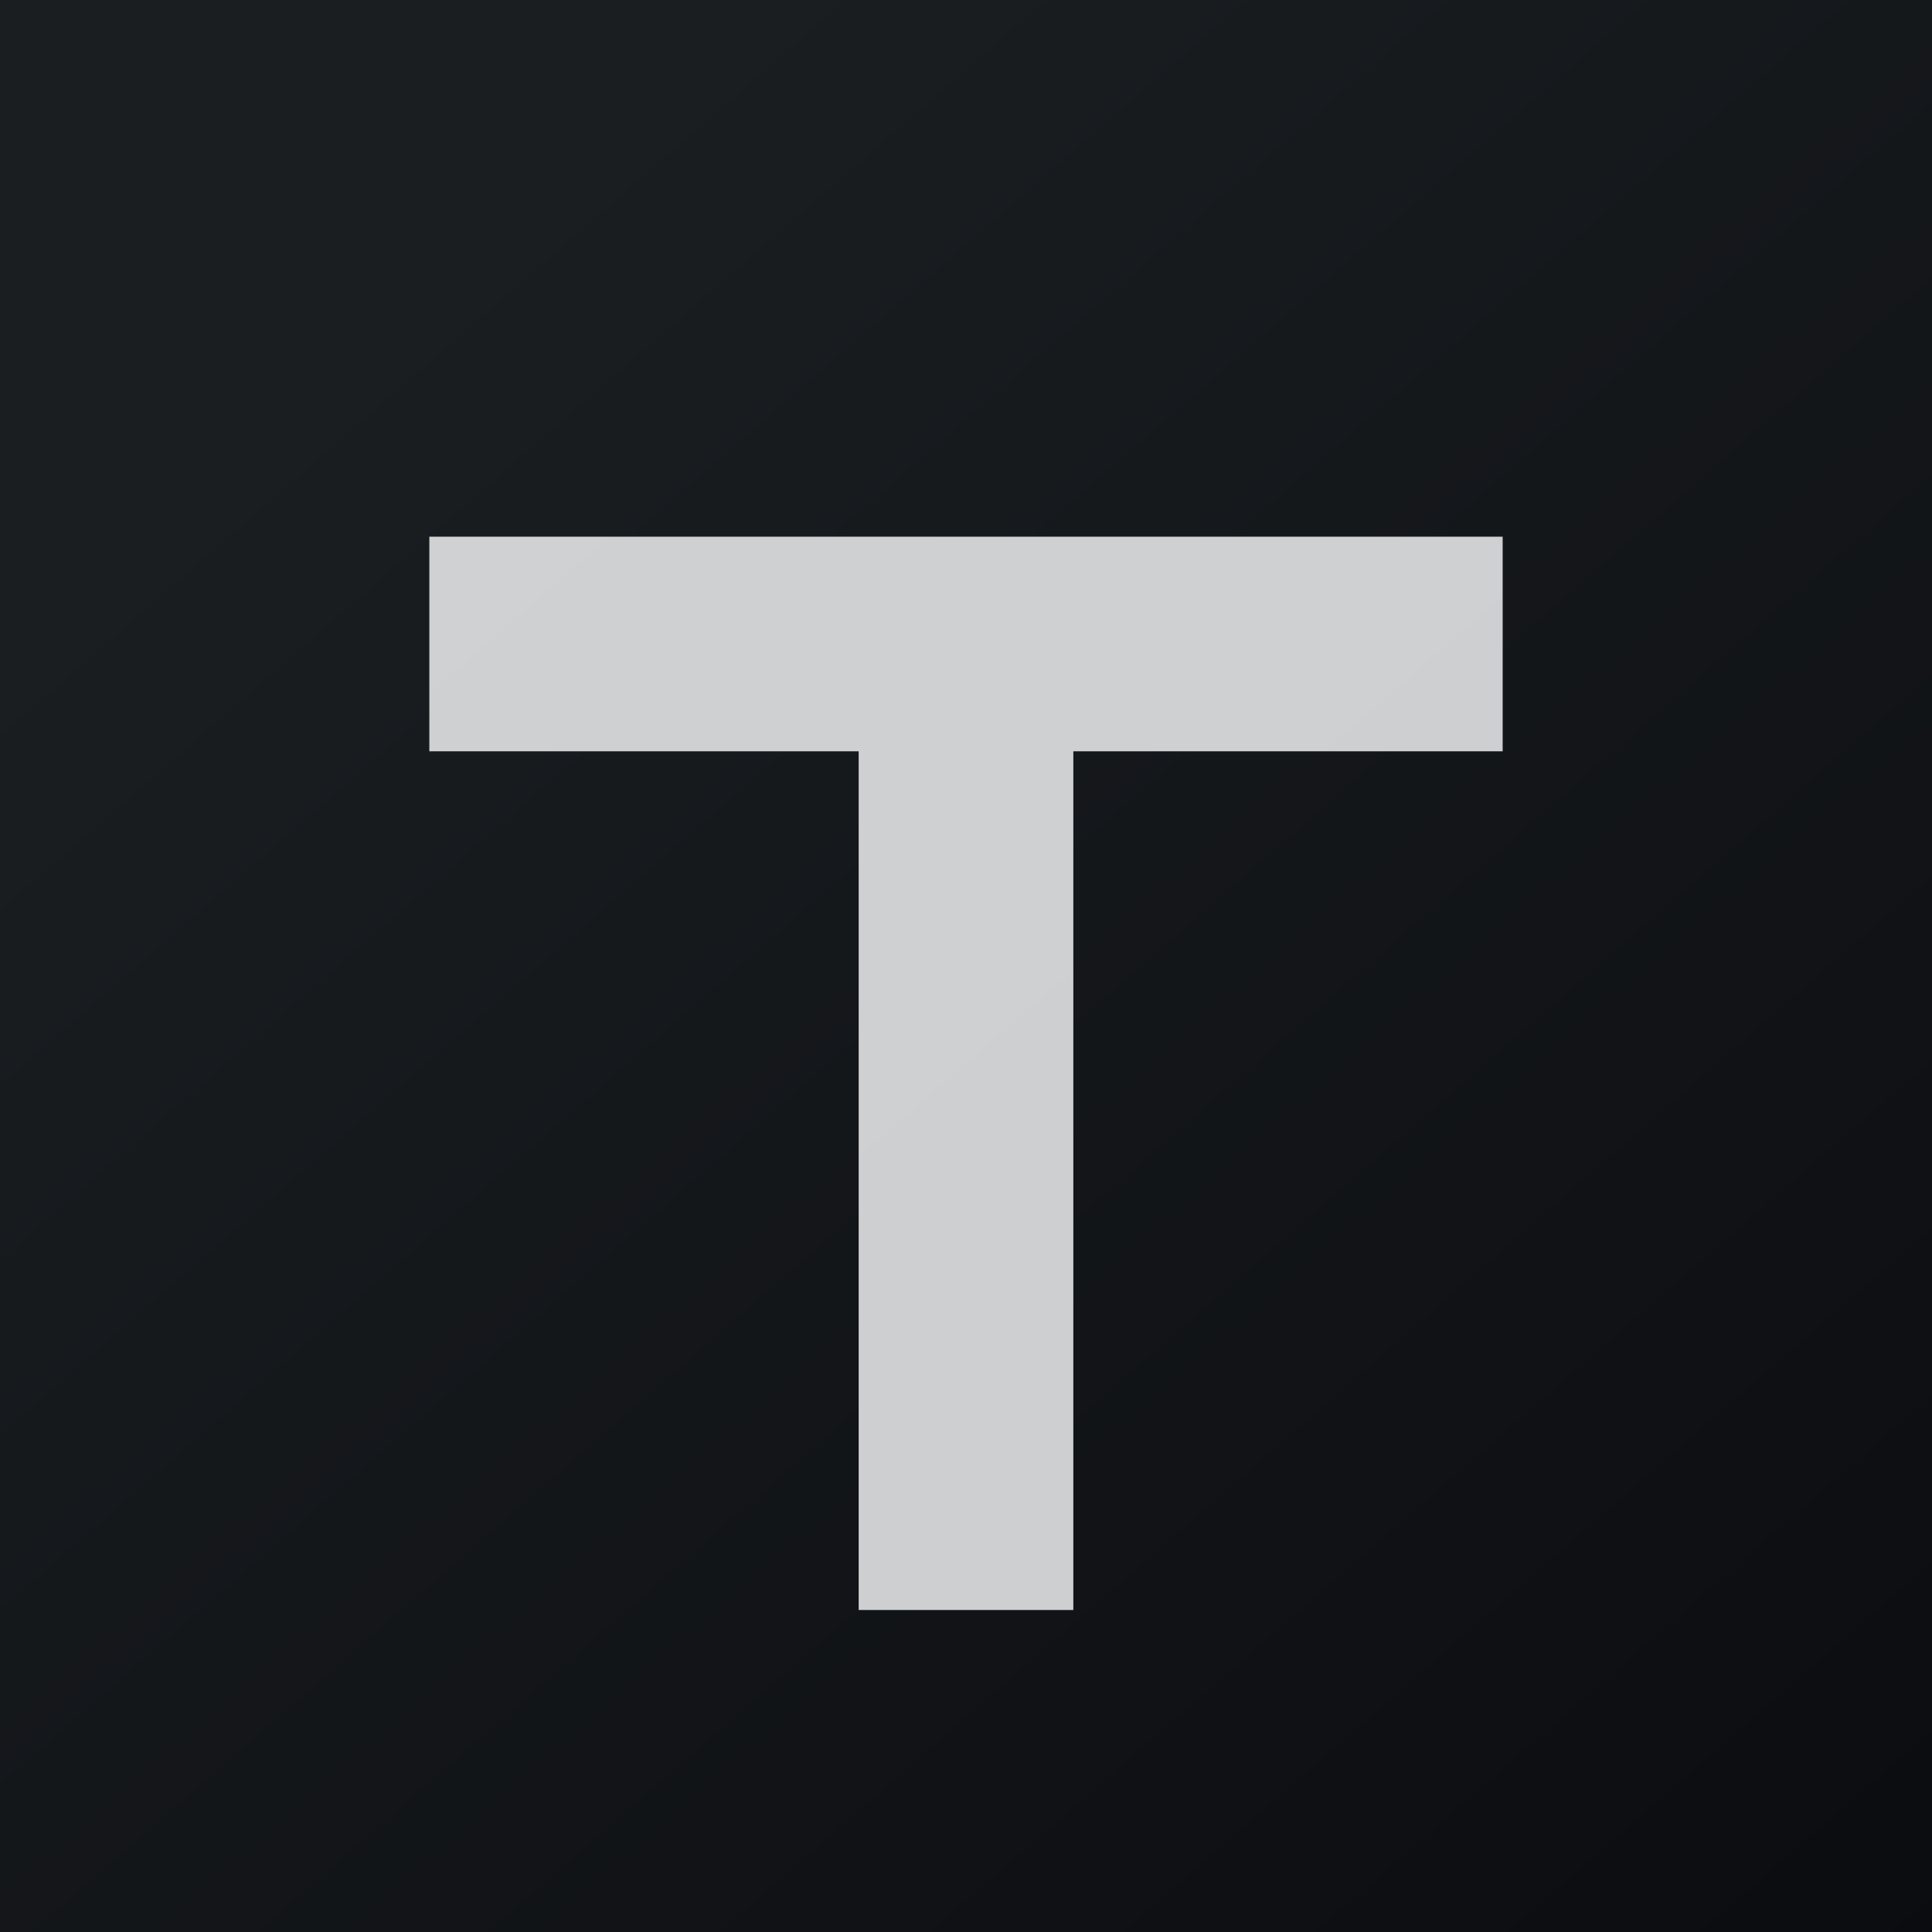
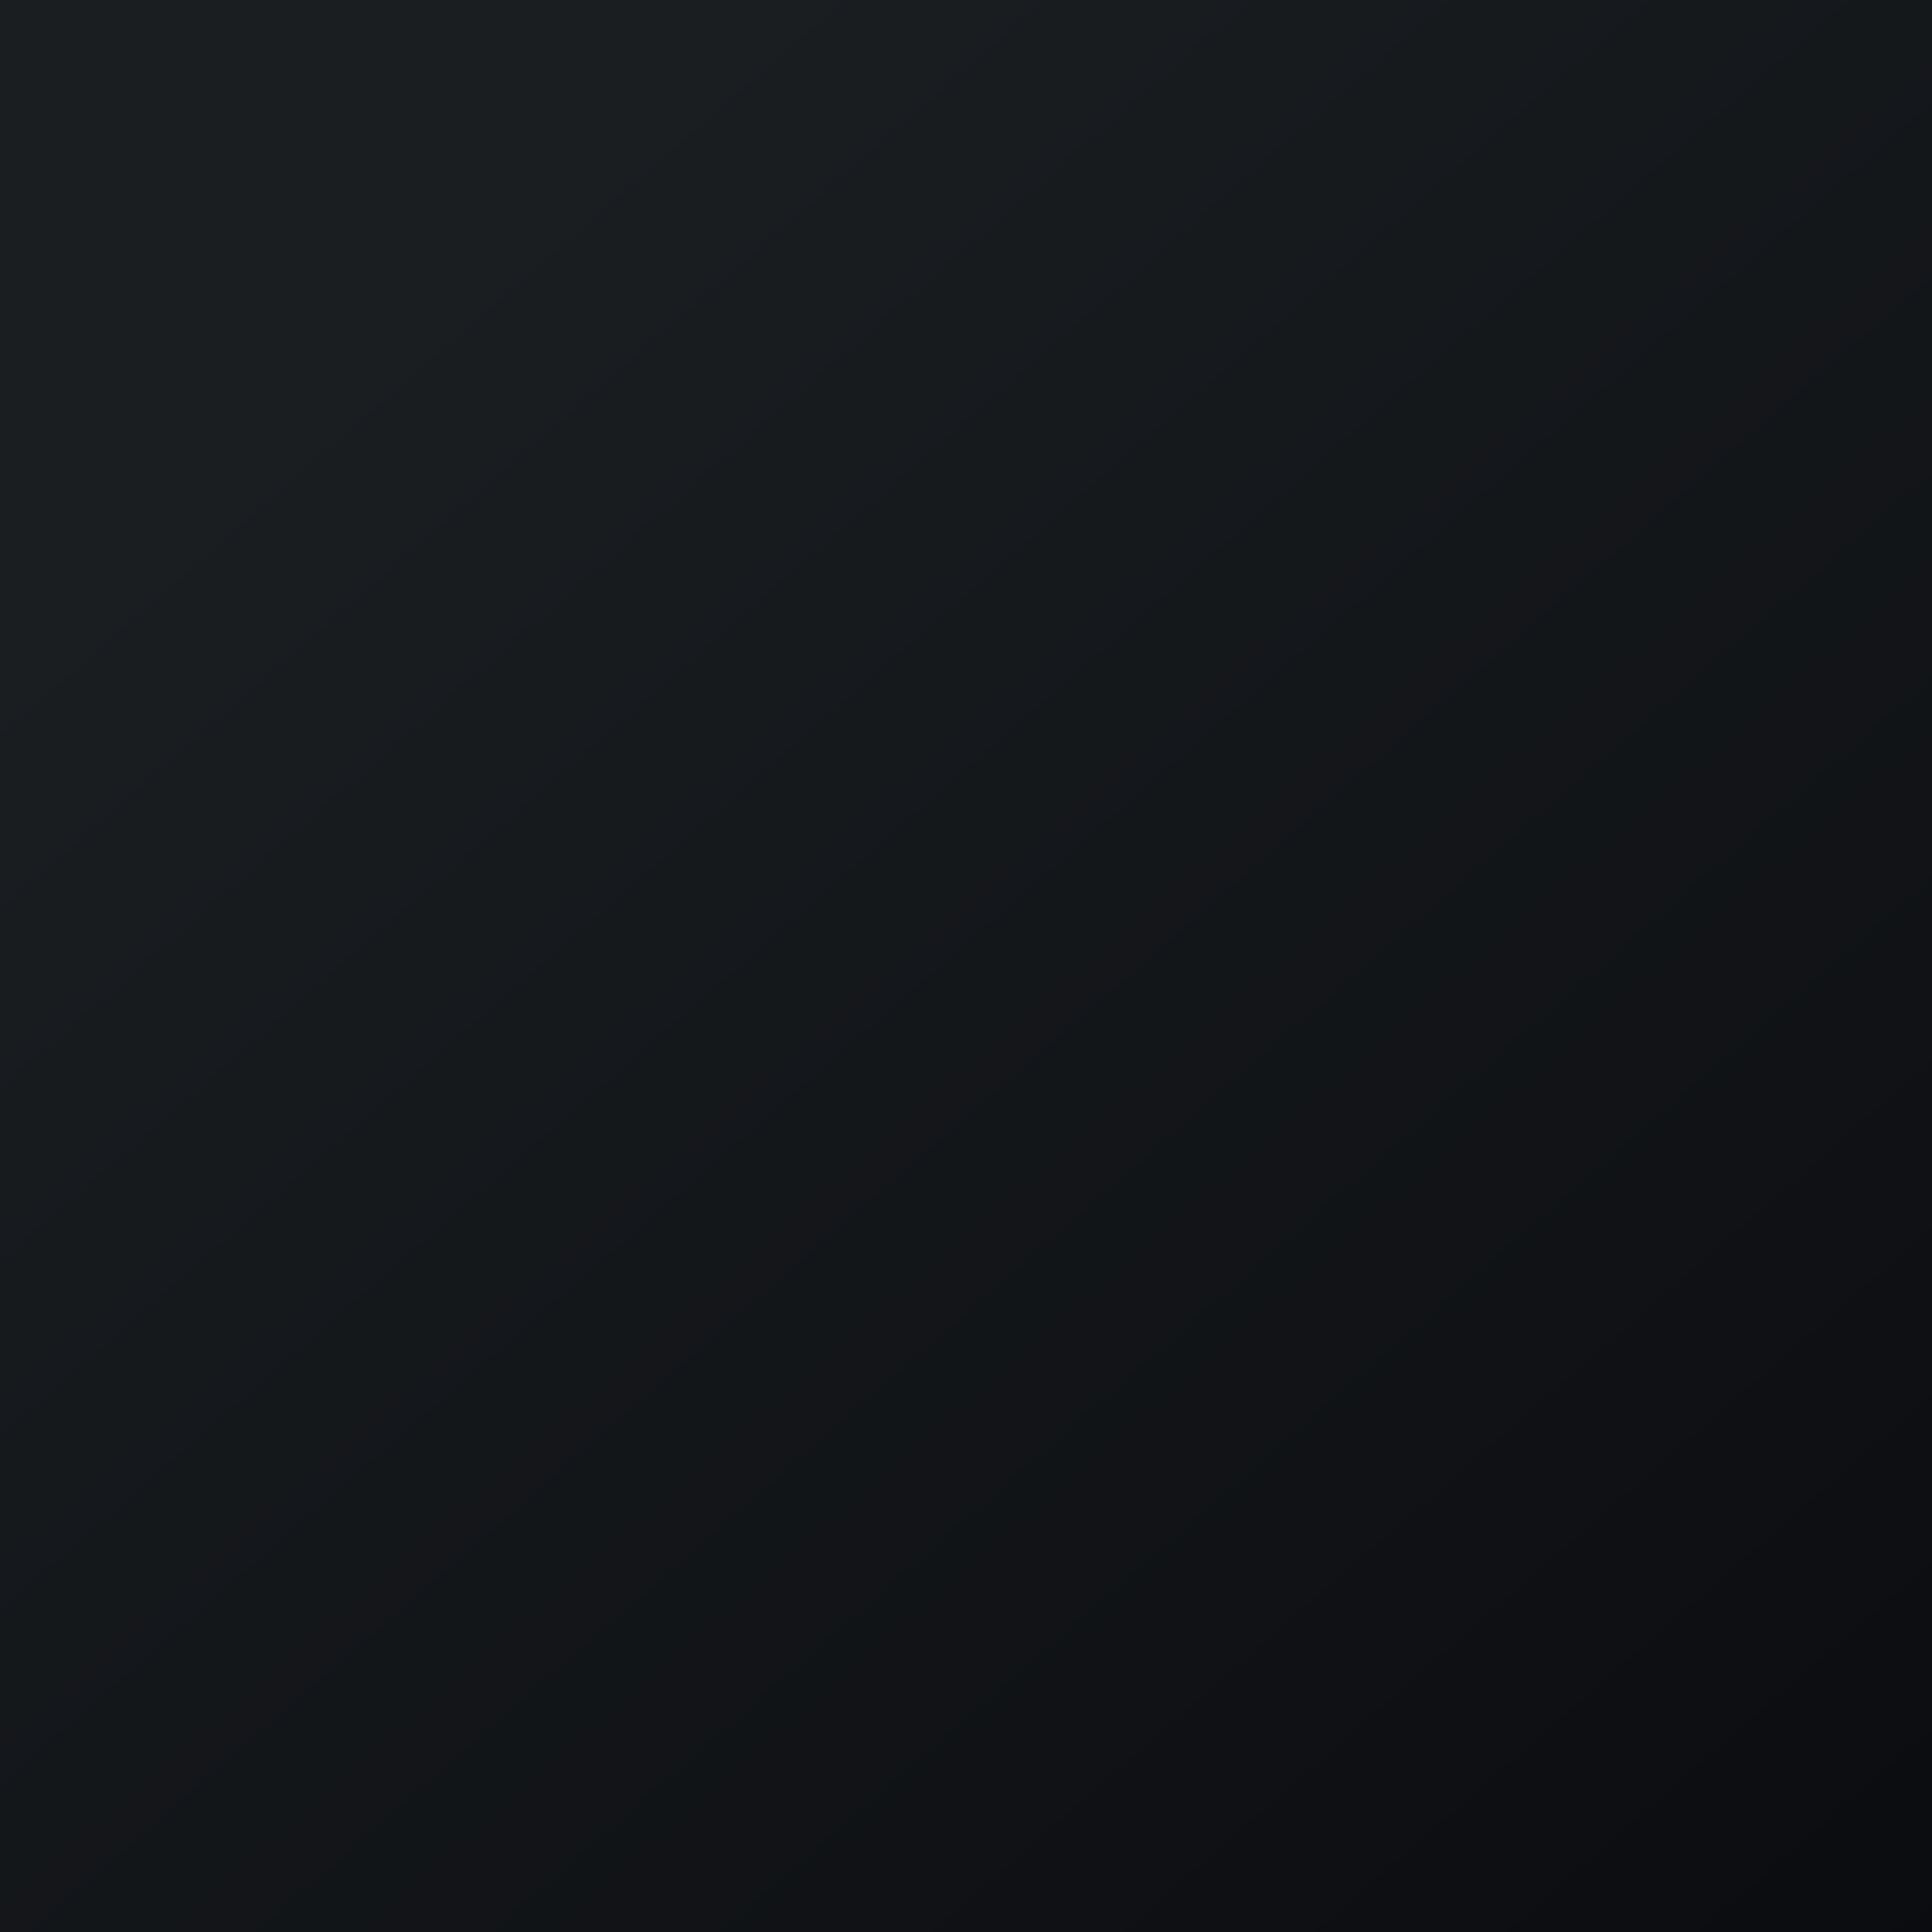
<svg xmlns="http://www.w3.org/2000/svg" width="18" height="18" viewBox="0 0 18 18">
  <rect x="0" y="0" width="18" height="18" fill="#808080" stroke="none" />
  <path fill="url(#a345ssupc)" d="M0 0h18v18H0z" />
-   <path d="M14 5H4v2h4v8h2V7h4V5Z" fill="#FCFEFF" fill-opacity=".8" />
  <defs>
    <linearGradient id="a345ssupc" x1="3.35" y1="3.12" x2="21.9" y2="24.43" gradientUnits="userSpaceOnUse">
      <stop stop-color="#1A1E21" />
      <stop offset="1" stop-color="#06060A" />
    </linearGradient>
  </defs>
</svg>